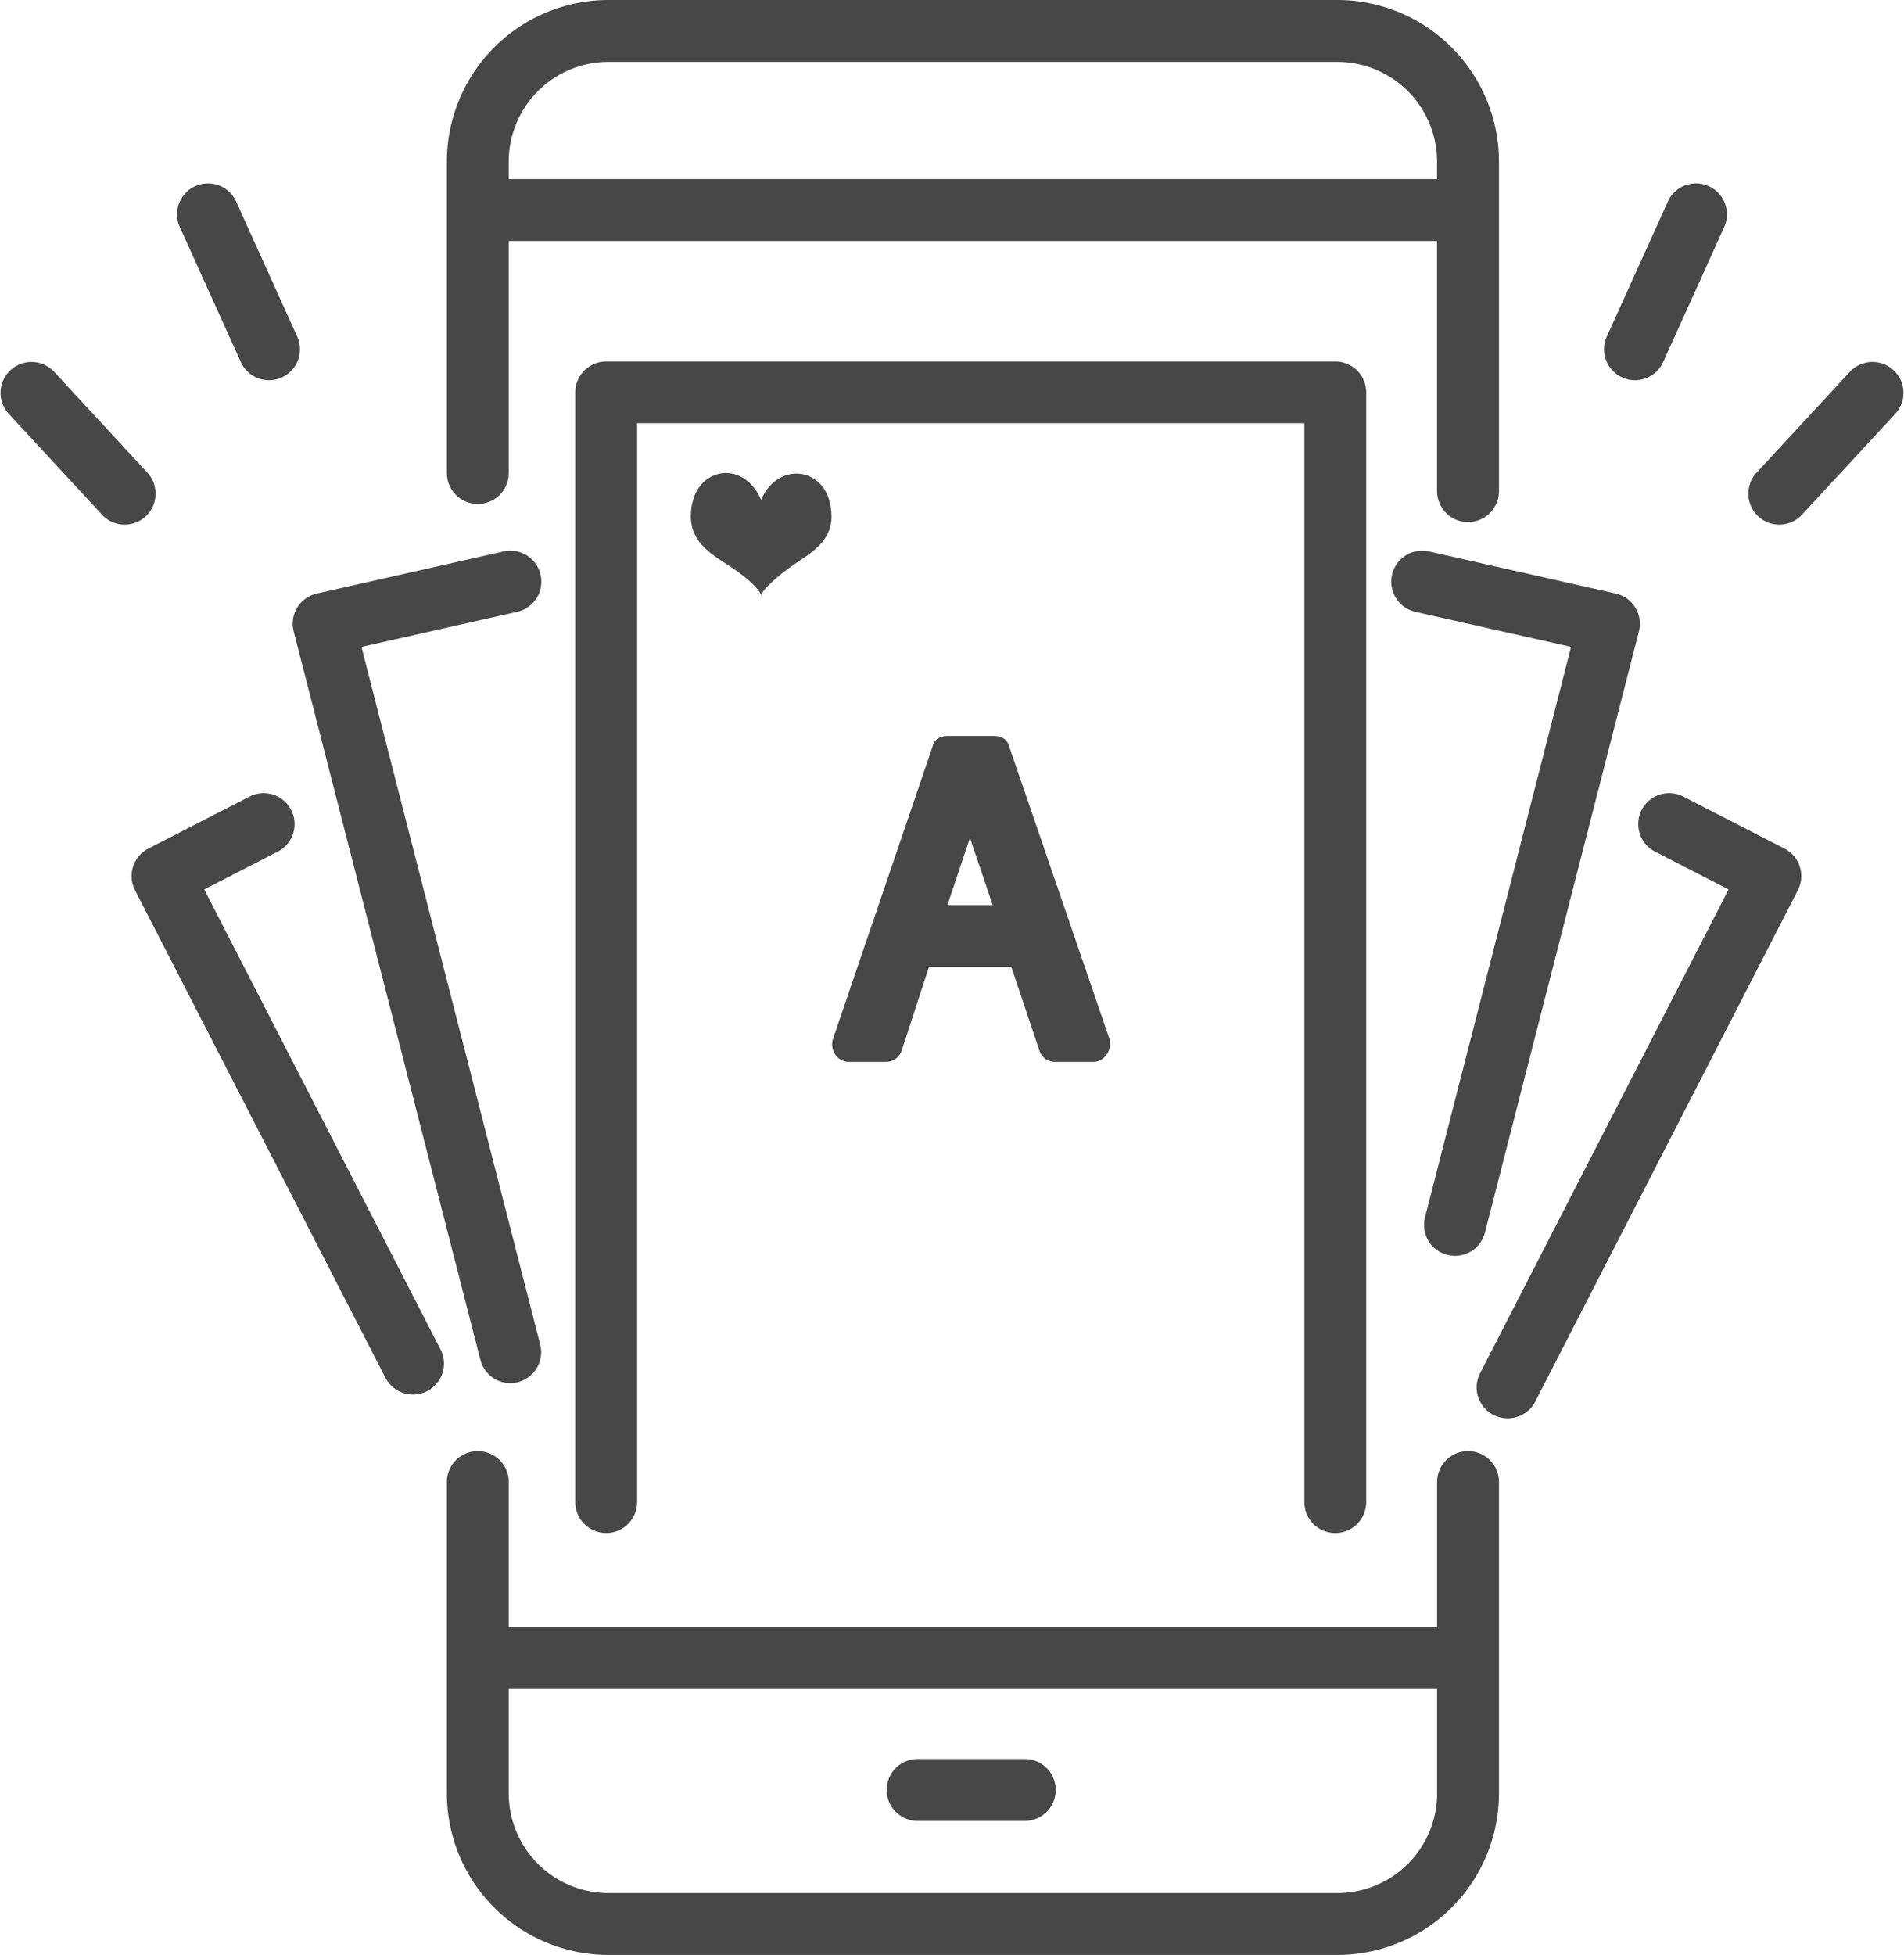
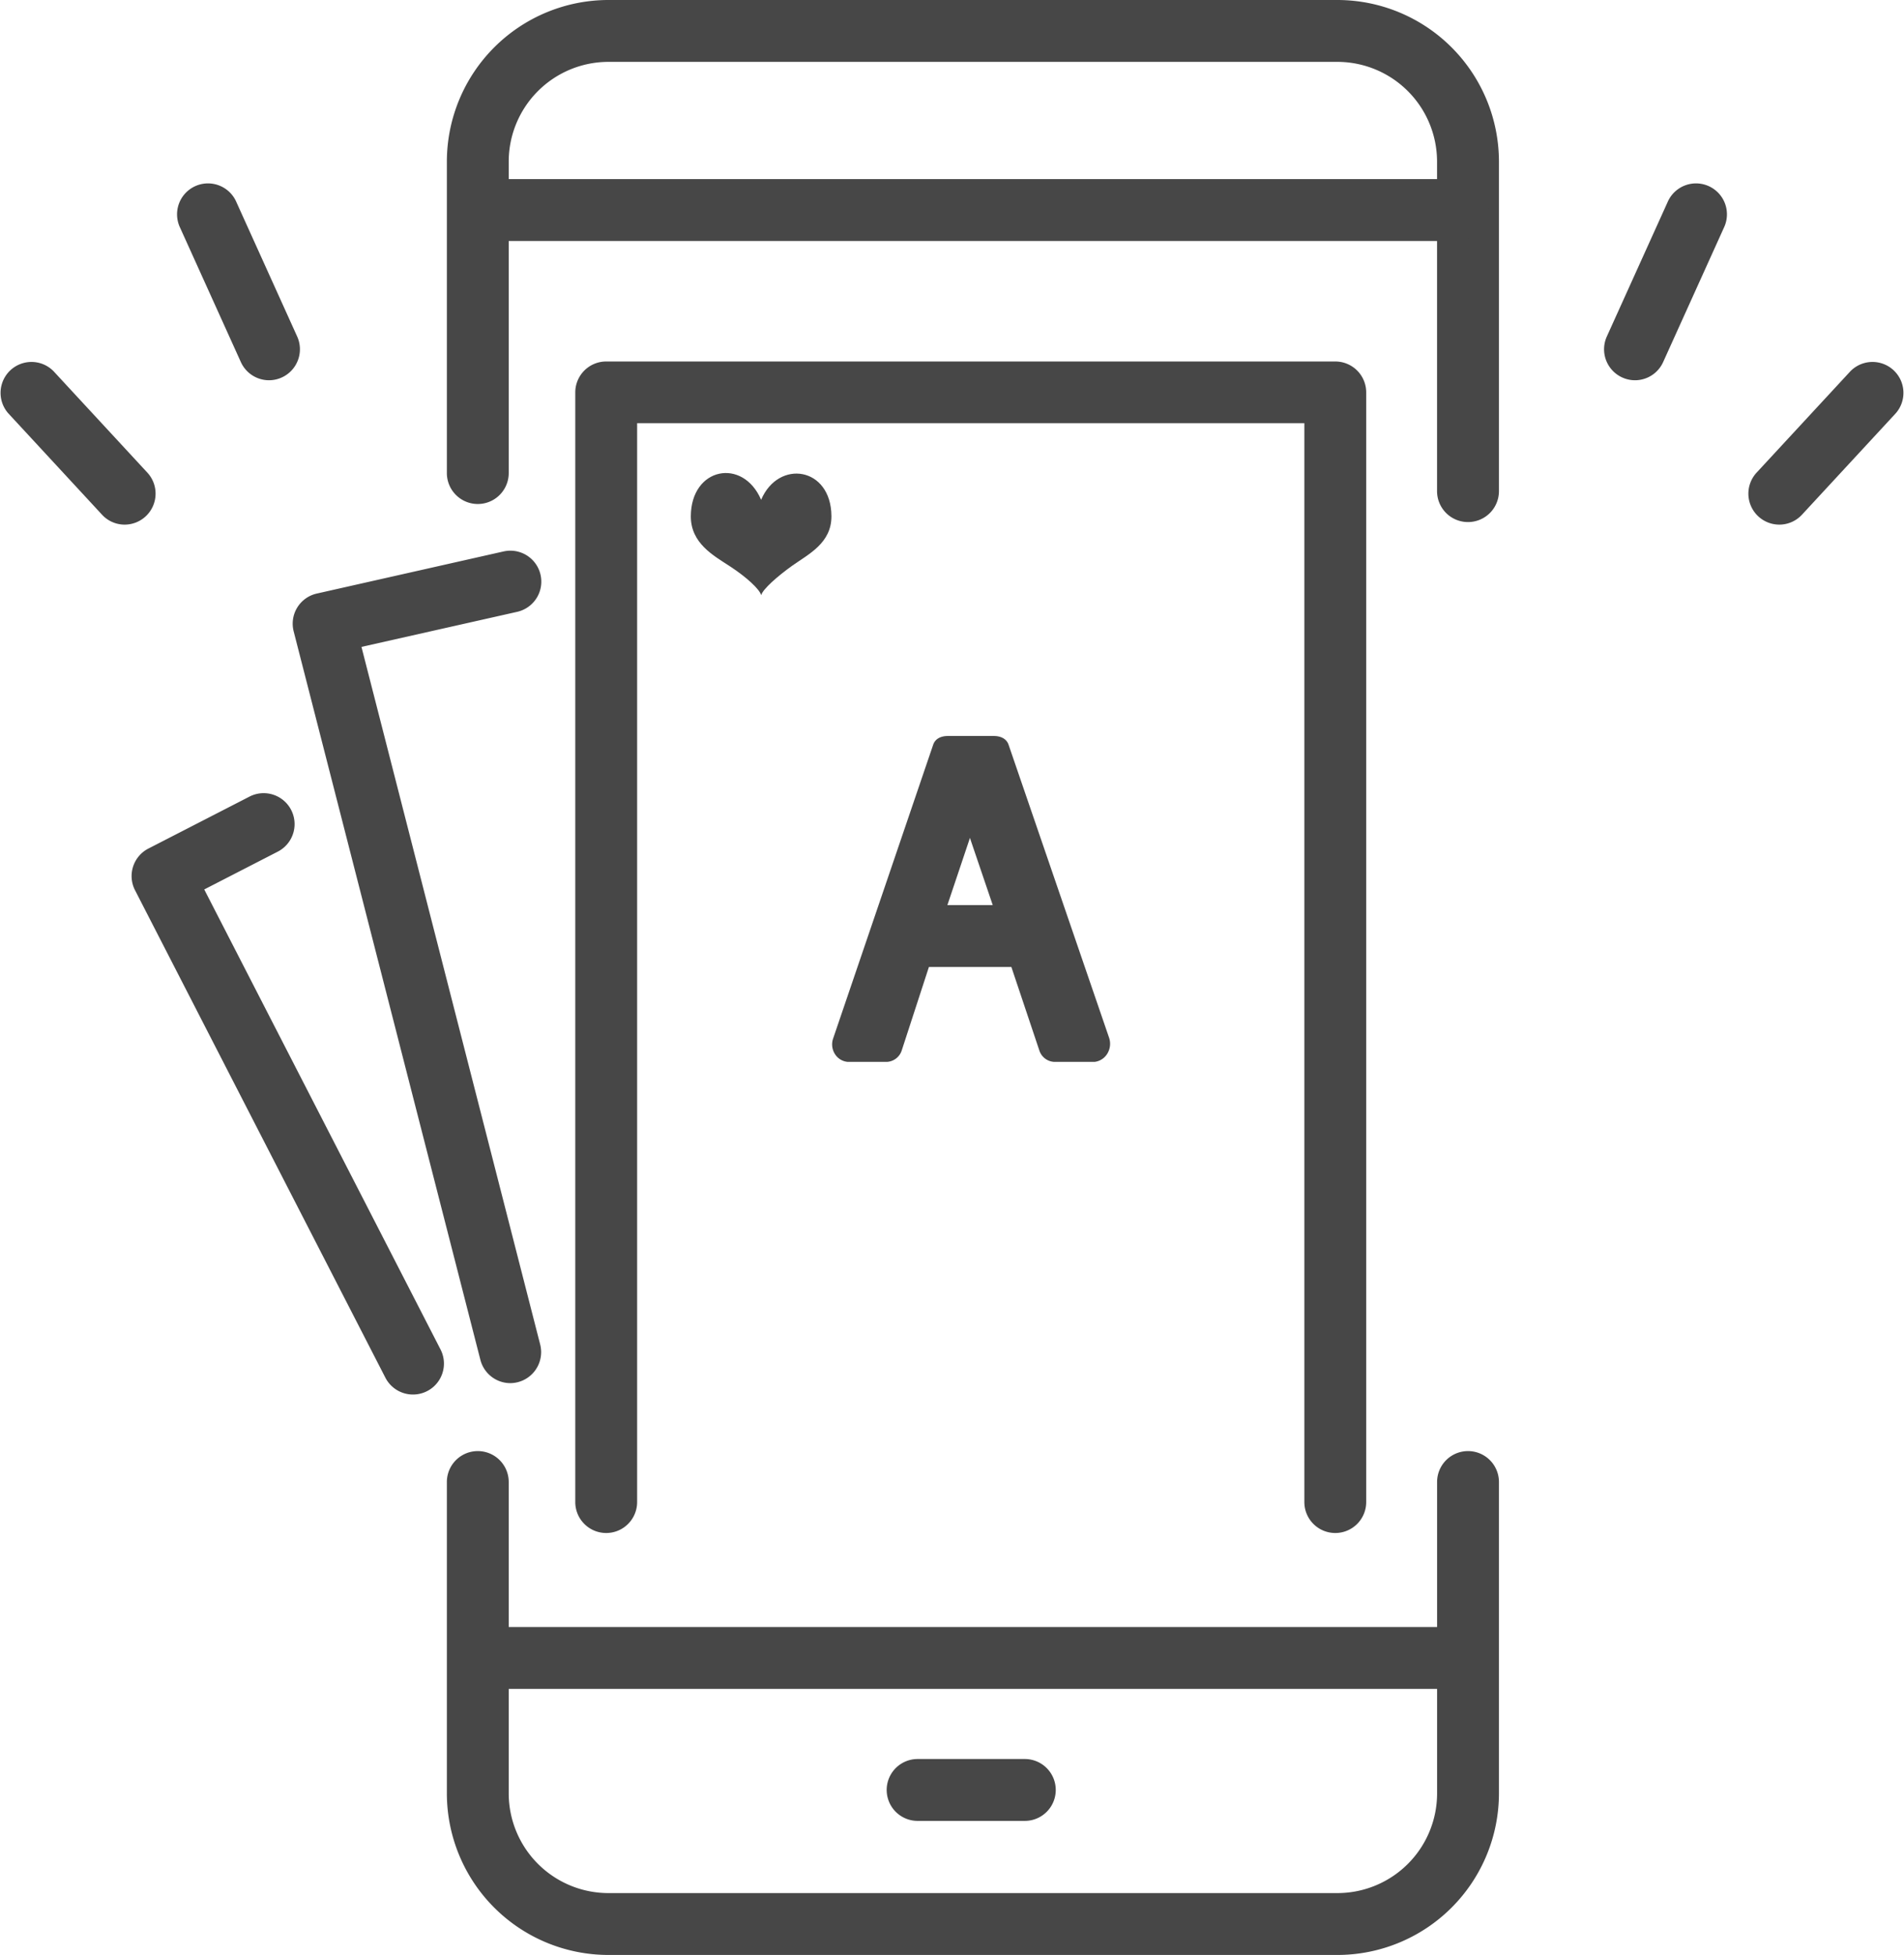
<svg xmlns="http://www.w3.org/2000/svg" viewBox="0 0 461.74 473.92">
  <defs>
    <style>.cls-1,.cls-2{fill:#474747;}.cls-2{fill-rule:evenodd;}</style>
  </defs>
  <title>Artboard 40</title>
  <g id="Layer_1" data-name="Layer 1">
    <path class="cls-1" d="M323.82,371.63a7.5,7.5,0,0,1-7.5-7.5V102.59H154.51V364.13a7.5,7.5,0,0,1-15,0v-269a7.5,7.5,0,0,1,7.5-7.5H323.82a7.5,7.5,0,0,1,7.5,7.5v269A7.5,7.5,0,0,1,323.82,371.63Z" />
    <path class="cls-1" d="M123.76,335.3a7.51,7.51,0,0,1-7.26-5.64L71.22,153.06a7.48,7.48,0,0,1,5.61-9.17l45.29-10.21a7.5,7.5,0,0,1,3.3,14.64l-37.76,8.5L131,325.93a7.52,7.52,0,0,1-7.27,9.37Z" />
    <path class="cls-1" d="M100.15,338.06A7.52,7.52,0,0,1,93.47,334L32.74,215.8A7.5,7.5,0,0,1,36,205.7l24.51-12.59a7.5,7.5,0,0,1,6.86,13.34l-17.84,9.17,57.3,111.51a7.5,7.5,0,0,1-6.66,10.93Z" />
-     <path class="cls-1" d="M352.86,304.43a7.48,7.48,0,0,1-7.27-9.36L381,156.82l-37.75-8.5a7.5,7.5,0,1,1,3.3-14.64l45.29,10.21a7.5,7.5,0,0,1,5.61,9.18L360.12,298.79A7.51,7.51,0,0,1,352.86,304.43Z" />
-     <path class="cls-1" d="M365.59,343.83a7.4,7.4,0,0,1-3.42-.83,7.5,7.5,0,0,1-3.24-10.1L419.2,215.62l-17.84-9.17a7.5,7.5,0,1,1,6.86-13.34l24.51,12.59A7.51,7.51,0,0,1,436,215.8l-63.7,124A7.5,7.5,0,0,1,365.59,343.83Z" />
    <path class="cls-1" d="M269,251.67l-24.41-71.13c-.52-1.52-2-2.12-3.57-2.12H229.87c-1.62,0-3.05.6-3.57,2.13L202,251.88a4.37,4.37,0,0,0,.51,3.69,4.05,4.05,0,0,0,3.06,1.85h9.55a4,4,0,0,0,3.58-2.84l6.57-20.16h20l6.77,20.2a4,4,0,0,0,3.57,2.8h9.87a4.19,4.19,0,0,0,3.06-2A4.59,4.59,0,0,0,269,251.67Zm-33.94-48.06.15-.5c.08.22.16.46.23.68l5.31,15.63h-11Z" />
    <path class="cls-2" d="M184.58,121.16c-4.42-10.29-17-7.89-17.05,4,0,6.55,5.47,9.5,9.48,12.12s7.16,5.52,7.59,7c.37-1.45,4-4.63,7.56-7.17,3.93-2.78,9.52-5.47,9.47-12C201.55,113.17,188.79,111.28,184.58,121.16Z" />
    <path class="cls-1" d="M324.35,473.92H147.54a39.2,39.2,0,0,1-39.17-39.16V359.27a7.5,7.5,0,0,1,15,0v75.49a24.19,24.19,0,0,0,24.17,24.16H324.35a24.18,24.18,0,0,0,24.16-24.16V359.27a7.5,7.5,0,0,1,15,0v75.49A39.2,39.2,0,0,1,324.35,473.92Z" />
    <path class="cls-1" d="M356,126.56a7.5,7.5,0,0,1-7.5-7.5V39.16A24.19,24.19,0,0,0,324.35,15H147.54a24.19,24.19,0,0,0-24.17,24.16v75.52a7.5,7.5,0,0,1-15,0V39.16A39.21,39.21,0,0,1,147.54,0H324.35a39.21,39.21,0,0,1,39.16,39.16v79.9A7.5,7.5,0,0,1,356,126.56Z" />
    <path class="cls-1" d="M353.53,409.42h-235a7.5,7.5,0,0,1,0-15h235a7.5,7.5,0,0,1,0,15Z" />
    <path class="cls-1" d="M353.53,58.42h-235a7.5,7.5,0,0,1,0-15h235a7.5,7.5,0,0,1,0,15Z" />
    <path class="cls-1" d="M248.53,441.42h-26a7.5,7.5,0,0,1,0-15h26a7.5,7.5,0,0,1,0,15Z" />
    <path class="cls-1" d="M30.24,127.18a7.46,7.46,0,0,1-5.5-2.41L2,100.19A7.5,7.5,0,0,1,13,90l22.74,24.58a7.51,7.51,0,0,1-5.51,12.6Z" />
    <path class="cls-1" d="M65.25,92.18a7.5,7.5,0,0,1-6.84-4.41L43.67,55.19A7.5,7.5,0,1,1,57.33,49L72.07,81.58a7.51,7.51,0,0,1-6.82,10.6Z" />
    <path class="cls-1" d="M431.5,127.18a7.51,7.51,0,0,1-5.51-12.6L448.74,90a7.5,7.5,0,0,1,11,10.19L437,124.77A7.48,7.48,0,0,1,431.5,127.18Z" />
    <path class="cls-1" d="M396.5,92.18a7.51,7.51,0,0,1-6.83-10.6L404.41,49a7.5,7.5,0,1,1,13.66,6.19L403.33,87.77A7.49,7.49,0,0,1,396.5,92.18Z" />
  </g>
</svg>